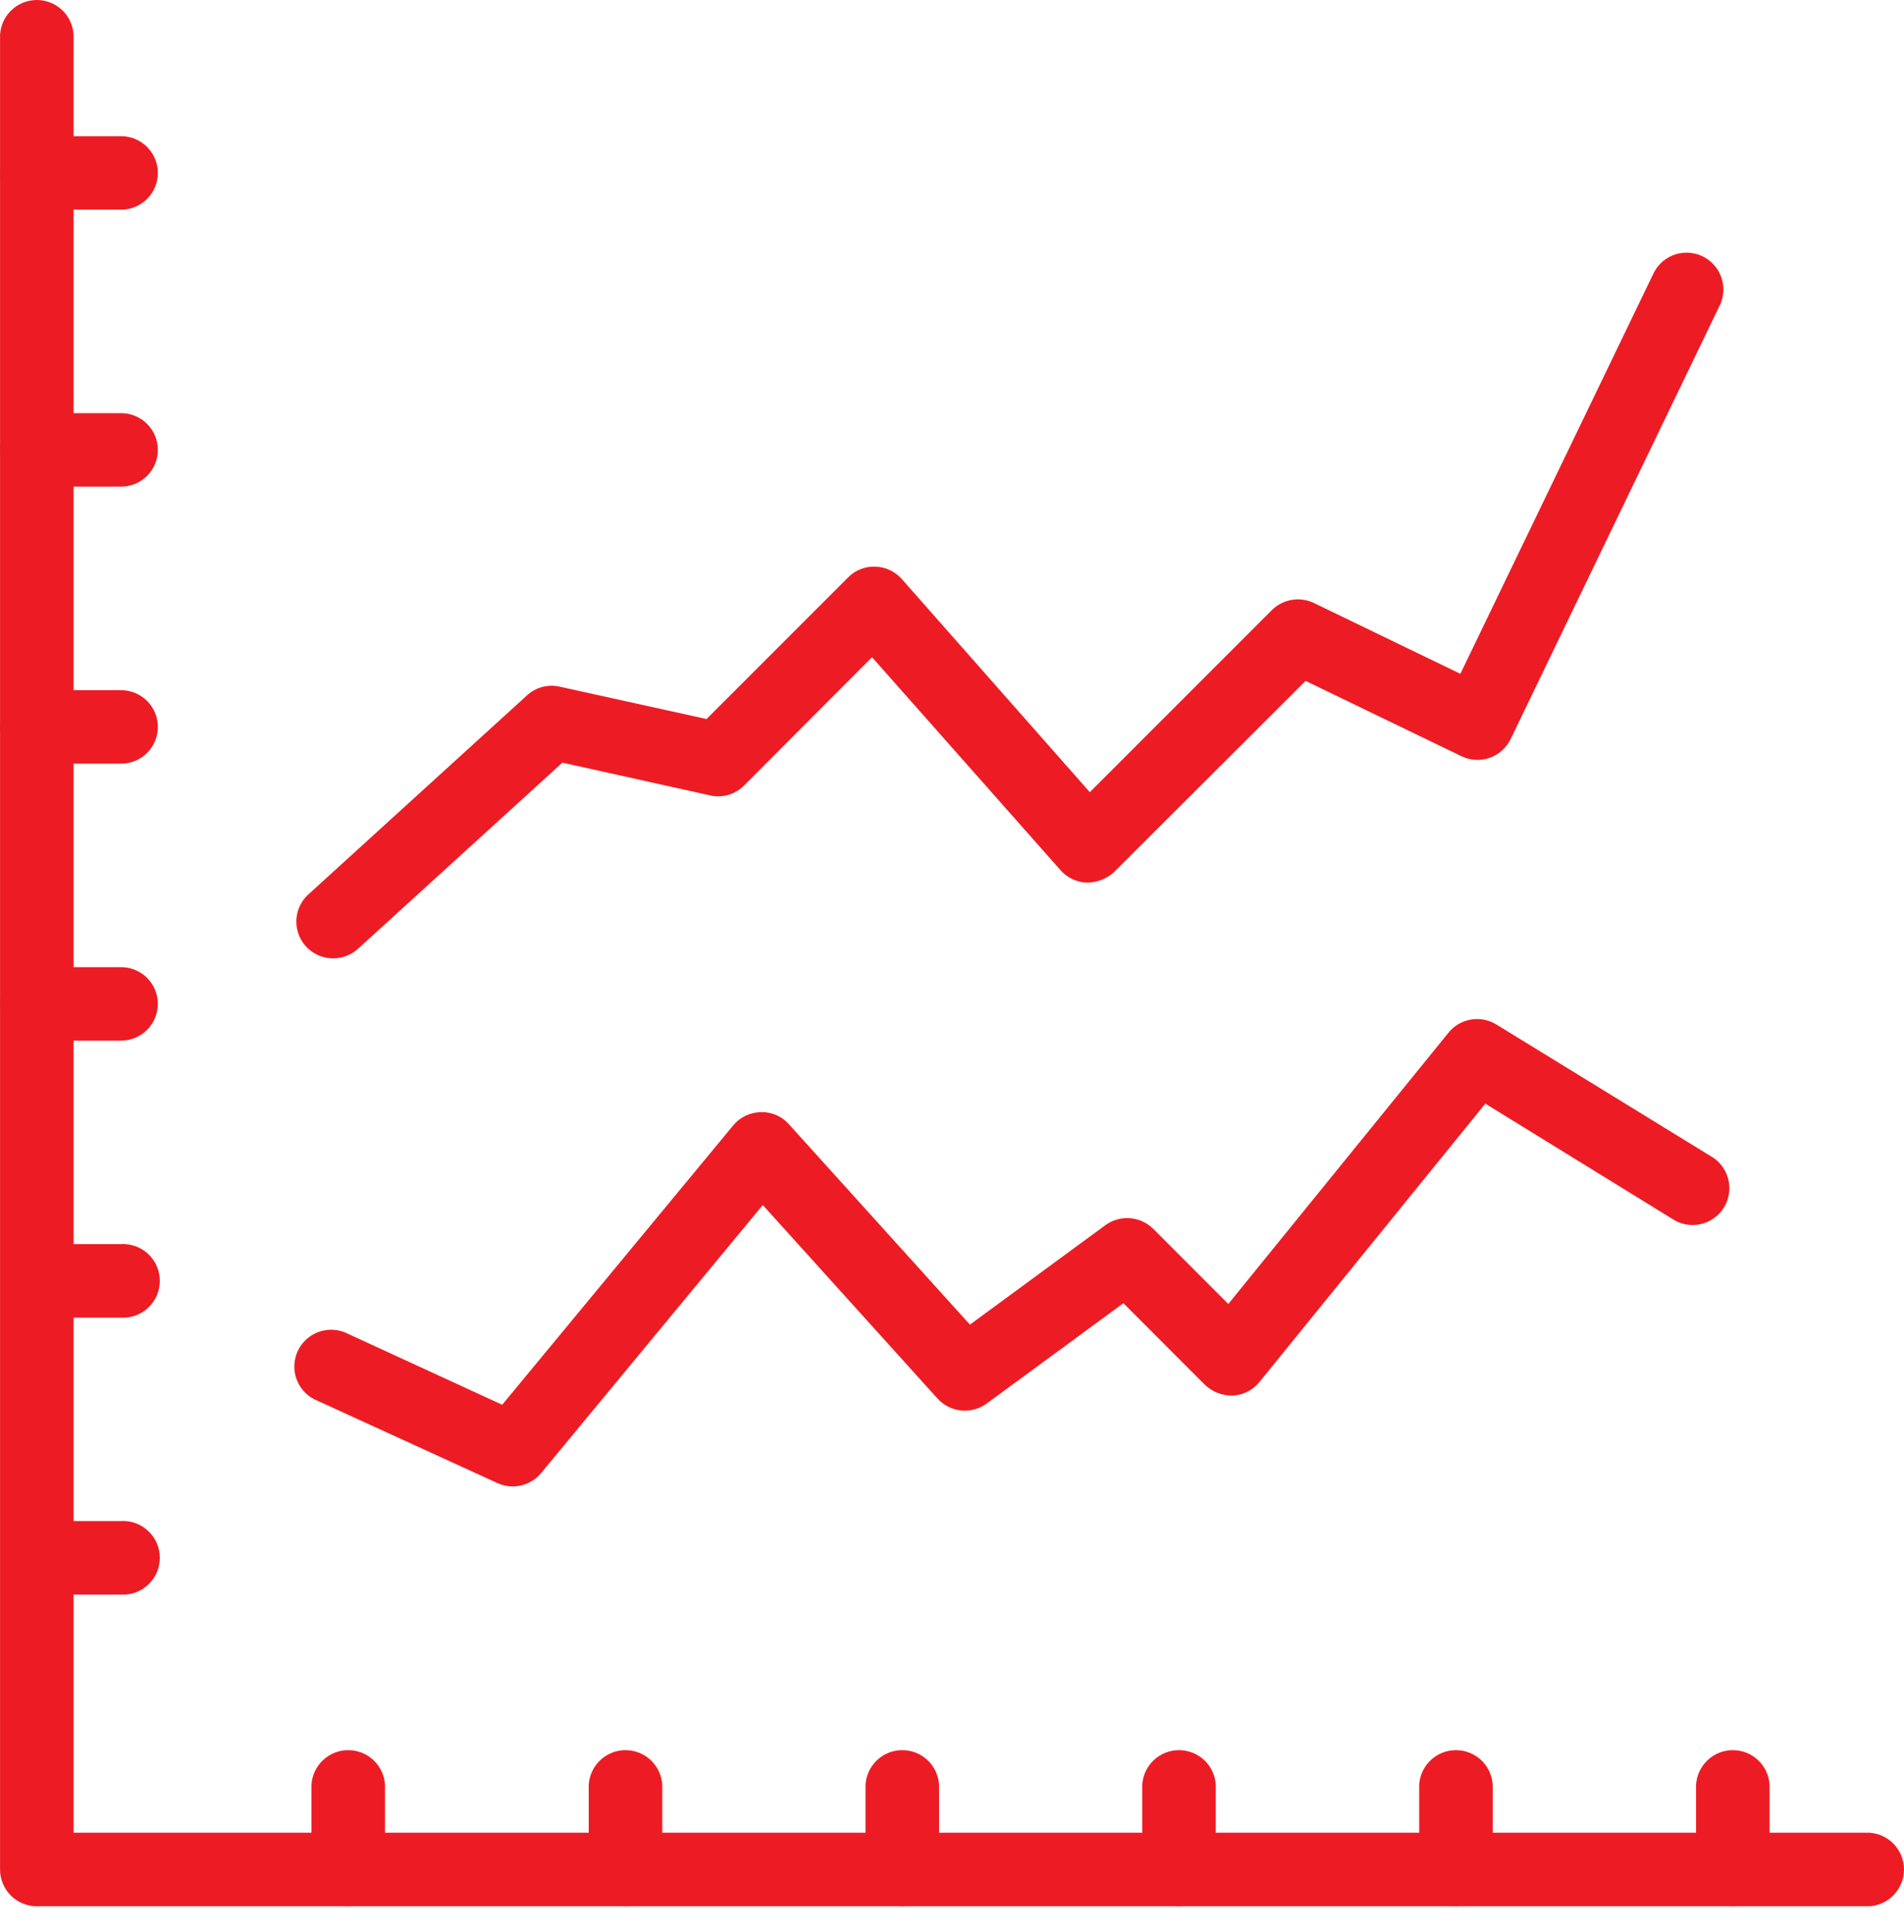
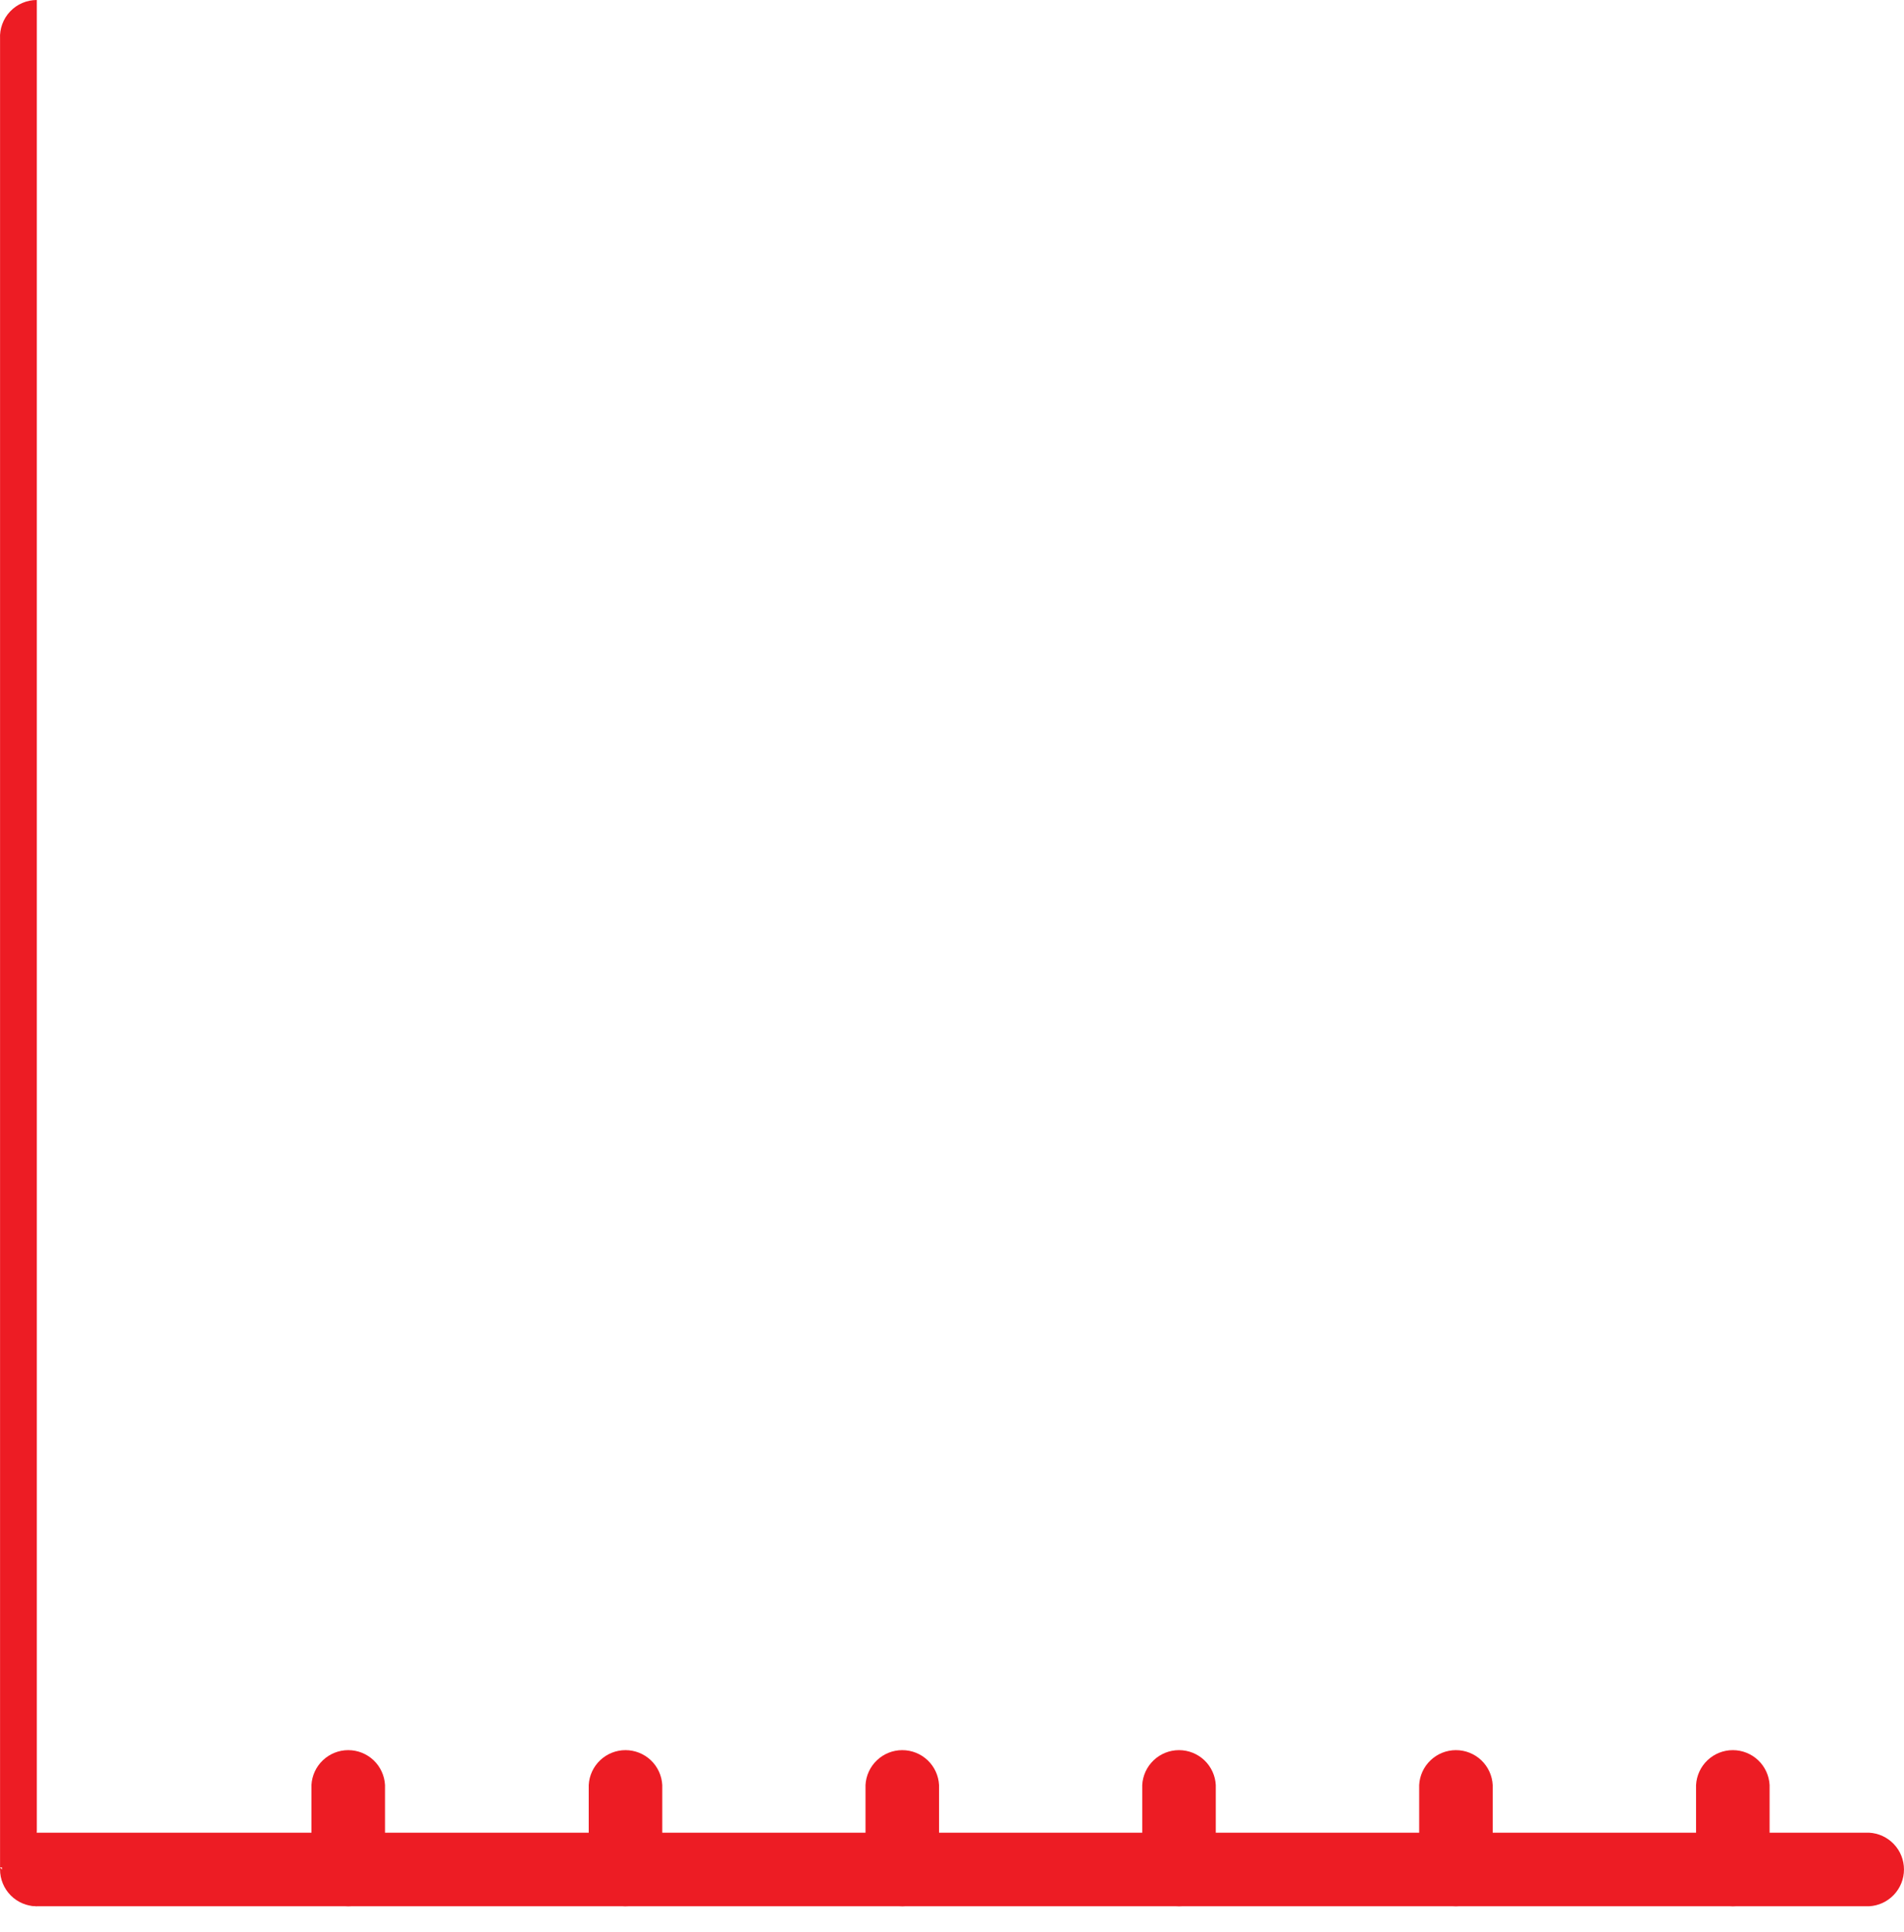
<svg xmlns="http://www.w3.org/2000/svg" width="70" height="71" fill="none" viewBox="0 0 70 71">
  <path fill="#ED1C24" d="M68.716 70.062H1.351c-.346-.018-.672-.169-.91-.42-.24-.252-.373-.585-.373-.932 0-.347.133-.68.372-.932.239-.251.565-.402.911-.42h67.365c.347.018.673.169.911.42.24.252.372.585.372.932 0 .347-.133.68-.372.932-.238.251-.564.402-.91.42z" />
-   <path fill="#ED1C24" d="M22.983 70.062c-.356-.004-.697-.148-.947-.402-.25-.253-.392-.595-.392-.952v-3.102c.019-.346.169-.672.42-.91.252-.24.586-.372.932-.372.347 0 .68.133.932.371.252.24.402.565.42.912v3.101c0 .179-.035.356-.104.52-.069.166-.17.315-.296.441-.127.126-.278.226-.443.293-.166.067-.343.101-.522.1zM12.805 70.062c-.36 0-.704-.143-.957-.397-.254-.254-.397-.598-.397-.957v-3.102c.018-.346.169-.672.42-.91.252-.24.585-.372.932-.372.347 0 .68.133.932.371.251.24.402.565.42.912v3.101c0 .178-.034.354-.102.518-.068.164-.167.313-.292.44-.126.125-.275.225-.439.293-.164.068-.34.103-.517.103zM63.71 70.062c-.36 0-.704-.143-.958-.397s-.397-.598-.397-.957v-3.102c.019-.346.169-.672.42-.91.252-.24.586-.372.932-.372.347 0 .68.133.932.371.252.24.402.565.42.912v3.101c0 .359-.142.702-.395.956s-.597.397-.955.398zM53.526 70.062c-.178 0-.354-.035-.518-.103-.164-.068-.313-.168-.438-.294-.126-.126-.225-.275-.292-.44-.068-.163-.103-.34-.102-.517v-3.102c.018-.346.168-.672.42-.91.251-.24.585-.372.932-.372.346 0 .68.133.931.371.252.24.402.565.42.912v3.101c0 .178-.035.354-.103.518-.068.164-.167.314-.293.44-.126.125-.275.225-.44.293-.163.068-.34.103-.517.103zM43.348 70.062c-.36 0-.703-.143-.957-.397s-.397-.598-.397-.957v-3.102c.018-.346.169-.672.42-.91.252-.24.585-.372.932-.372.347 0 .68.133.932.371.251.24.402.565.42.912v3.101c0 .178-.034.354-.102.518-.067.164-.167.313-.292.44-.126.125-.275.225-.439.293-.164.068-.34.103-.517.103zM33.174 70.062c-.359 0-.703-.143-.957-.397s-.397-.598-.397-.957v-3.102c.018-.346.169-.672.42-.91.252-.24.585-.372.932-.372.347 0 .68.133.932.371.252.24.402.565.42.912v3.101c0 .359-.142.702-.395.956s-.597.397-.955.398zM1.352 70.062c-.178 0-.354-.035-.518-.103-.164-.069-.313-.168-.438-.294-.125-.126-.225-.275-.292-.44-.068-.163-.103-.34-.102-.517V1.425c-.01-.184.018-.367.082-.54C.147.713.245.555.372.422.498.289.65.182.819.11.99.037 1.17 0 1.354 0c.183 0 .365.037.534.11.169.072.321.179.448.312.126.133.224.29.288.463.063.173.091.356.082.54v67.283c0 .36-.143.703-.397.957s-.598.397-.957.397z" />
-   <path fill="#ED1C24" d="M4.453 48.428H1.35c-.346-.018-.672-.168-.91-.42-.24-.251-.373-.585-.373-.931 0-.347.133-.68.372-.932s.565-.402.911-.42h3.102c.183-.01.367.018.54.081.172.064.33.162.462.289.134.126.24.278.312.447.073.169.11.35.11.535 0 .183-.037.365-.11.534-.072.169-.178.321-.312.448-.133.126-.29.224-.463.288-.172.063-.356.091-.54.081zM4.453 58.607H1.35c-.346-.018-.672-.168-.91-.42-.24-.251-.373-.585-.373-.931 0-.347.133-.68.372-.932s.565-.402.911-.42h3.102c.183-.01.367.018.54.081.172.064.33.162.462.289.134.126.24.278.312.447.073.169.11.35.11.535 0 .183-.037.365-.11.534-.072.169-.178.321-.312.447-.133.127-.29.225-.463.289-.172.063-.356.091-.54.081zM4.454 7.706H1.352c-.358 0-.701-.142-.955-.396-.253-.253-.395-.596-.395-.954s.142-.702.395-.955c.254-.253.597-.395.955-.395h3.102c.358 0 .701.142.954.395s.396.597.396.955-.143.701-.396.954c-.253.254-.596.396-.954.396zM4.454 17.885H1.352c-.358 0-.701-.143-.955-.396-.253-.253-.395-.596-.395-.954s.142-.702.395-.955c.254-.253.597-.395.955-.395h3.102c.358 0 .701.142.954.395s.396.597.396.955-.143.701-.396.954-.596.396-.954.396zM4.454 28.067H1.352c-.358 0-.701-.142-.955-.395-.253-.253-.395-.597-.395-.955s.142-.701.395-.954c.254-.254.597-.396.955-.396h3.102c.358 0 .701.142.954.396.253.253.396.596.396.954s-.143.702-.396.955-.596.395-.954.395zM4.454 38.246H1.352c-.358 0-.701-.142-.955-.395-.253-.254-.395-.597-.395-.955s.142-.701.395-.955c.254-.253.597-.395.955-.395h3.102c.358 0 .701.142.954.395.253.254.396.597.396.955s-.143.701-.396.955c-.253.253-.596.395-.954.395zM12.25 35.223c-.274 0-.54-.081-.766-.235-.226-.154-.4-.373-.498-.627-.099-.255-.118-.534-.055-.8.063-.265.205-.505.407-.689l8.037-7.315c.159-.147.352-.252.56-.308.21-.056.43-.06.641-.012l5.4 1.19 5.206-5.206c.13-.133.286-.236.459-.304.172-.068.357-.099.542-.09.184.005.365.048.532.126.167.078.316.19.438.327l6.914 7.836 6.694-6.694c.2-.197.454-.328.73-.374.277-.047.56-.007.813.114l5.386 2.603 7.125-14.768c.166-.307.443-.538.774-.645.332-.107.692-.083 1.005.069.314.151.557.418.68.744.122.326.114.687-.023 1.007l-7.713 15.992c-.156.322-.433.57-.771.688-.338.119-.71.099-1.033-.056L48 25.026l-7.037 7.02c-.271.251-.627.392-.996.395-.185-.006-.367-.049-.534-.127-.168-.078-.318-.189-.44-.327l-6.933-7.832-4.697 4.708c-.16.163-.358.283-.576.349-.22.065-.45.073-.674.023l-5.437-1.205-7.516 6.843c-.25.225-.574.35-.91.35zM18.85 54.632c-.195.001-.386-.04-.562-.123l-6.601-3.02c-.172-.066-.329-.167-.46-.296-.132-.129-.236-.283-.306-.454-.07-.17-.104-.353-.1-.538.003-.184.044-.366.12-.534.076-.167.186-.318.322-.442s.296-.219.47-.279c.175-.06.36-.084.543-.07.184.014.363.066.527.151l5.66 2.603 8.483-10.256c.124-.153.28-.276.456-.362.177-.086.37-.133.566-.137.195-.006.388.03.567.106.178.077.338.192.467.337l6.657 7.367 4.98-3.656c.261-.19.582-.28.904-.255.322.024.625.162.855.39l2.76 2.762 8.1-9.977c.208-.254.5-.423.824-.477.323-.054.655.011.934.183l7.873 4.834c.16.09.299.21.41.355.111.144.193.31.238.487.046.176.055.36.028.54-.027.181-.09.354-.186.51-.096.155-.222.29-.371.394-.15.106-.318.18-.497.218-.178.038-.362.04-.542.006-.179-.035-.349-.105-.5-.208l-6.862-4.228-8.304 10.23c-.12.148-.268.268-.436.354-.169.086-.353.135-.542.145-.189.005-.377-.027-.553-.095-.176-.068-.337-.17-.474-.3l-2.997-3-5.028 3.689c-.27.197-.604.288-.937.254-.333-.034-.642-.189-.867-.436l-6.426-7.115-8.152 9.855c-.127.153-.287.276-.466.36-.18.084-.377.128-.576.128z" />
+   <path fill="#ED1C24" d="M22.983 70.062c-.356-.004-.697-.148-.947-.402-.25-.253-.392-.595-.392-.952v-3.102c.019-.346.169-.672.42-.91.252-.24.586-.372.932-.372.347 0 .68.133.932.371.252.24.402.565.42.912v3.101c0 .179-.035.356-.104.52-.069.166-.17.315-.296.441-.127.126-.278.226-.443.293-.166.067-.343.101-.522.1zM12.805 70.062c-.36 0-.704-.143-.957-.397-.254-.254-.397-.598-.397-.957v-3.102c.018-.346.169-.672.42-.91.252-.24.585-.372.932-.372.347 0 .68.133.932.371.251.24.402.565.42.912v3.101c0 .178-.034.354-.102.518-.068.164-.167.313-.292.44-.126.125-.275.225-.439.293-.164.068-.34.103-.517.103zM63.71 70.062c-.36 0-.704-.143-.958-.397s-.397-.598-.397-.957v-3.102c.019-.346.169-.672.42-.91.252-.24.586-.372.932-.372.347 0 .68.133.932.371.252.24.402.565.42.912v3.101c0 .359-.142.702-.395.956s-.597.397-.955.398zM53.526 70.062c-.178 0-.354-.035-.518-.103-.164-.068-.313-.168-.438-.294-.126-.126-.225-.275-.292-.44-.068-.163-.103-.34-.102-.517v-3.102c.018-.346.168-.672.42-.91.251-.24.585-.372.932-.372.346 0 .68.133.931.371.252.24.402.565.42.912v3.101c0 .178-.035.354-.103.518-.068.164-.167.314-.293.44-.126.125-.275.225-.44.293-.163.068-.34.103-.517.103zM43.348 70.062c-.36 0-.703-.143-.957-.397s-.397-.598-.397-.957v-3.102c.018-.346.169-.672.42-.91.252-.24.585-.372.932-.372.347 0 .68.133.932.371.251.24.402.565.42.912v3.101c0 .178-.034.354-.102.518-.067.164-.167.313-.292.44-.126.125-.275.225-.439.293-.164.068-.34.103-.517.103zM33.174 70.062c-.359 0-.703-.143-.957-.397s-.397-.598-.397-.957v-3.102c.018-.346.169-.672.42-.91.252-.24.585-.372.932-.372.347 0 .68.133.932.371.252.24.402.565.42.912v3.101c0 .359-.142.702-.395.956s-.597.397-.955.398zM1.352 70.062c-.178 0-.354-.035-.518-.103-.164-.069-.313-.168-.438-.294-.125-.126-.225-.275-.292-.44-.068-.163-.103-.34-.102-.517V1.425c-.01-.184.018-.367.082-.54C.147.713.245.555.372.422.498.289.65.182.819.11.99.037 1.17 0 1.354 0v67.283c0 .36-.143.703-.397.957s-.598.397-.957.397z" />
</svg>